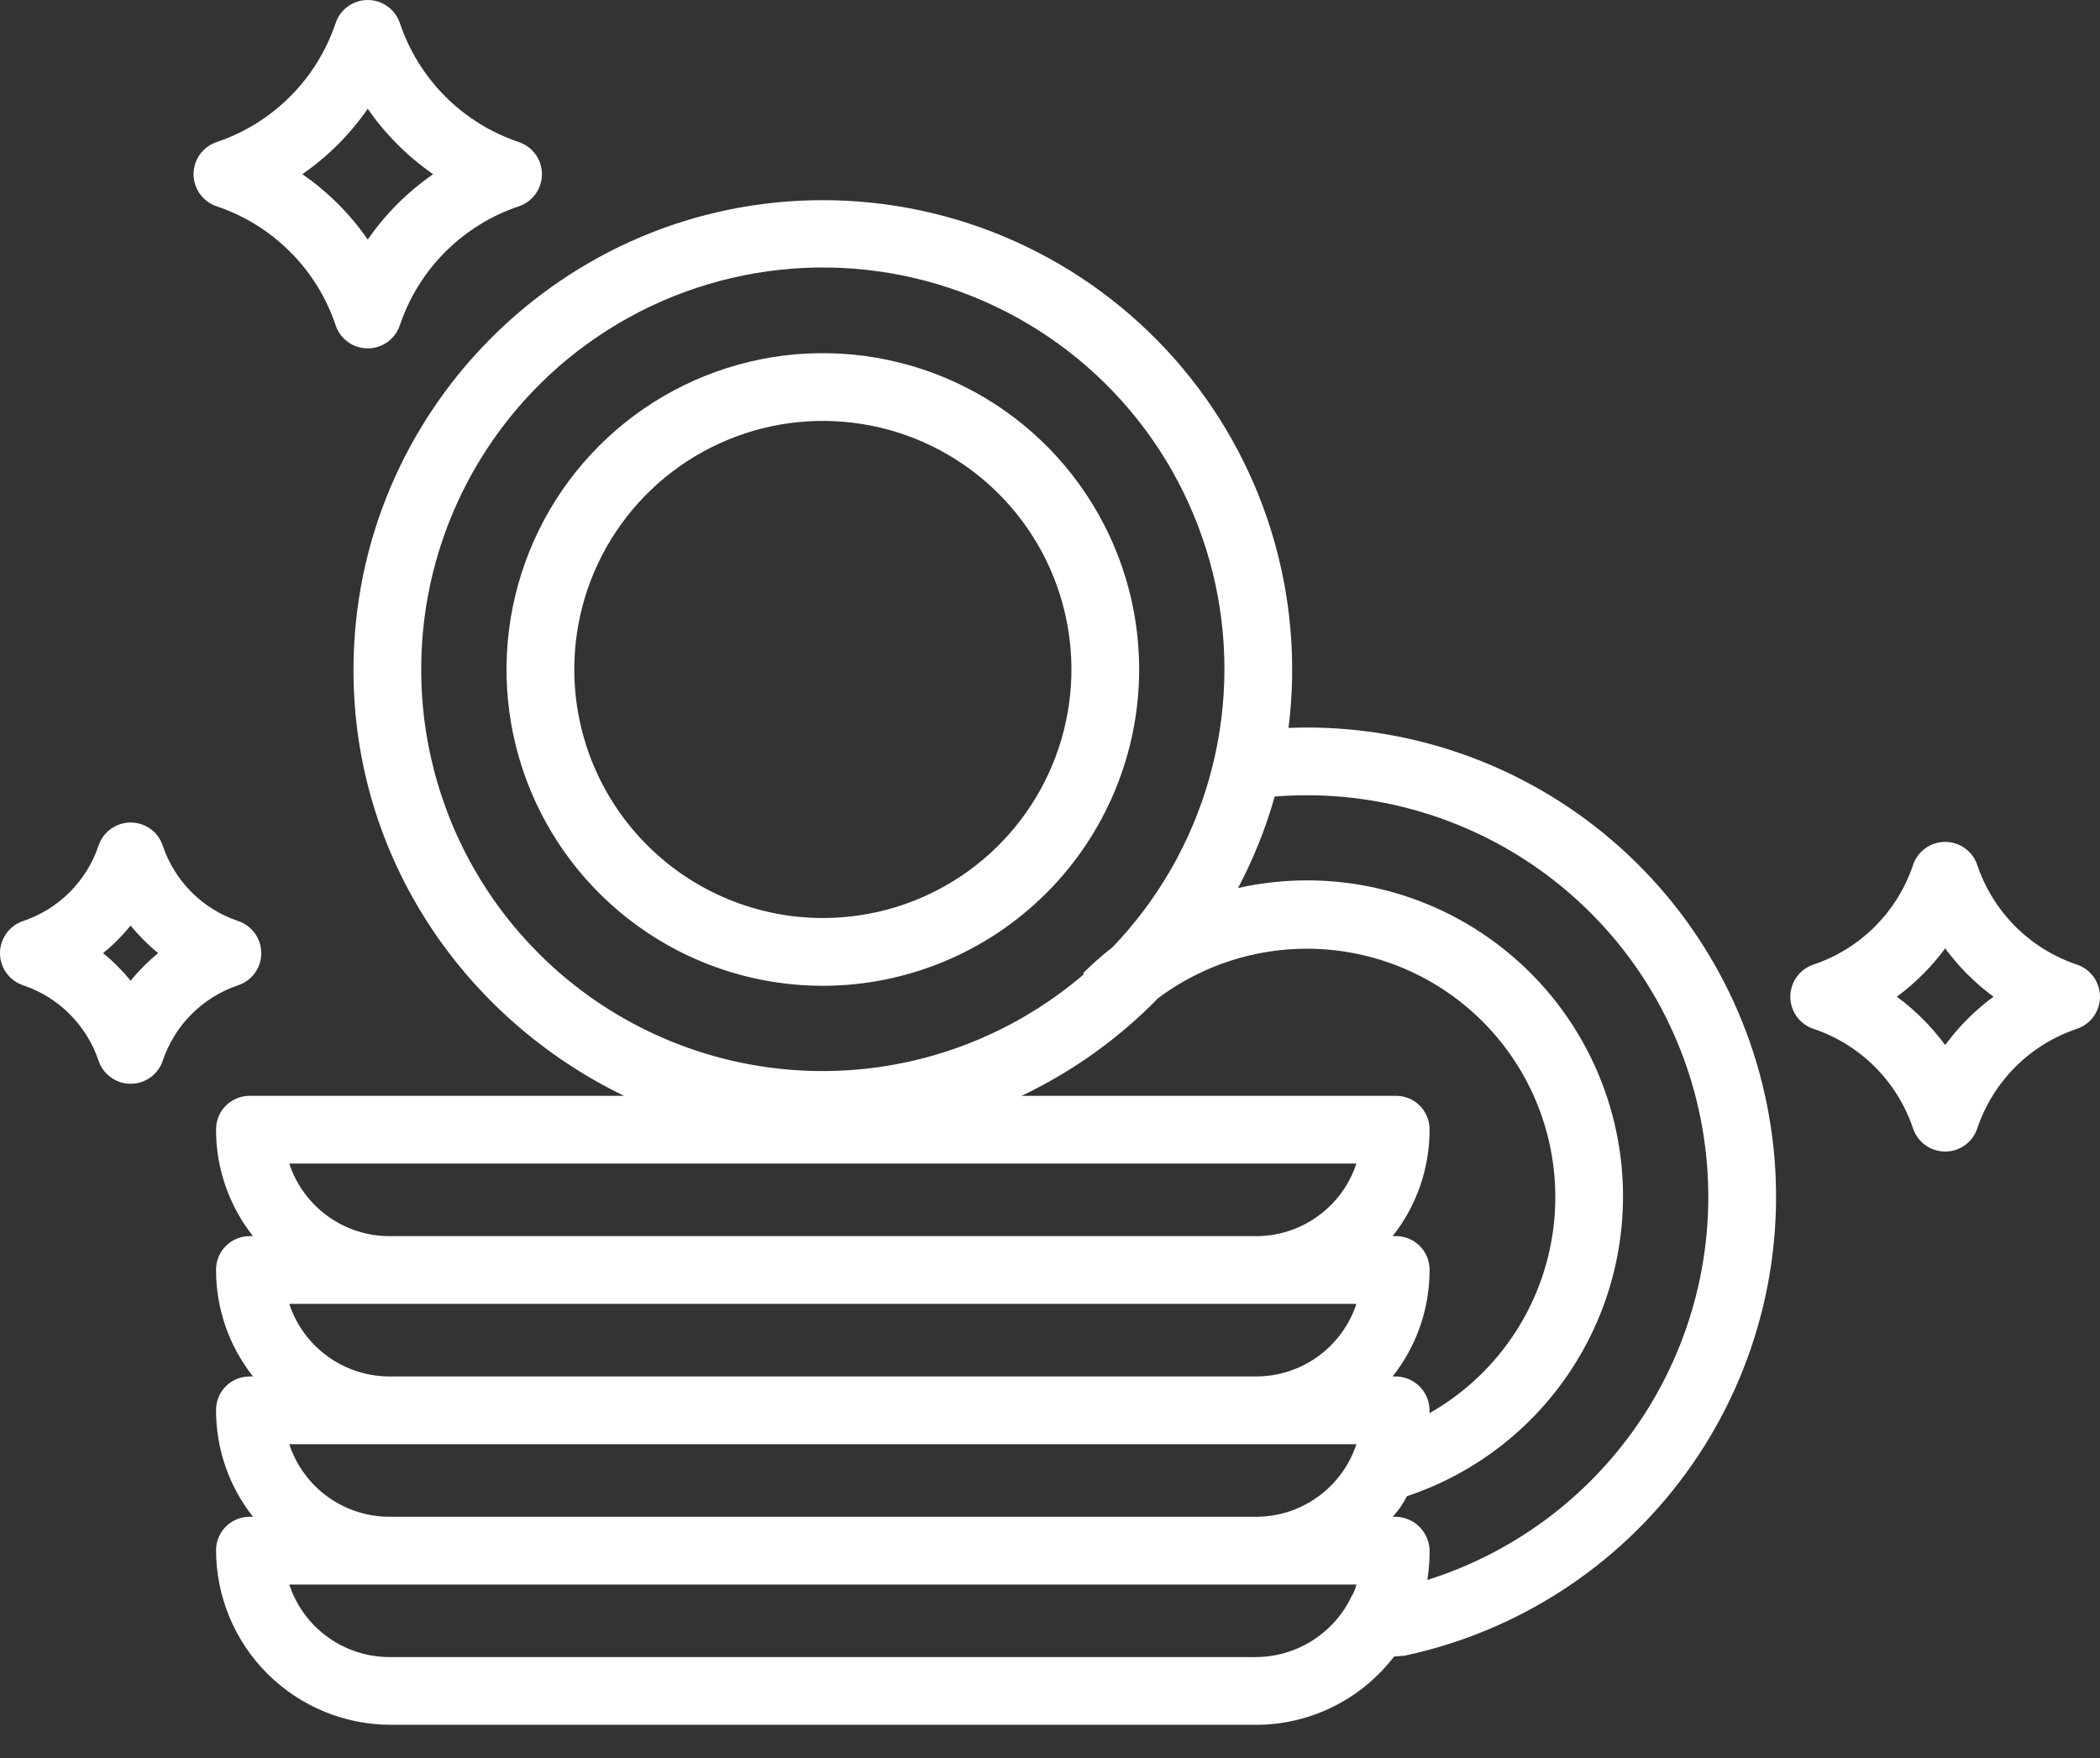
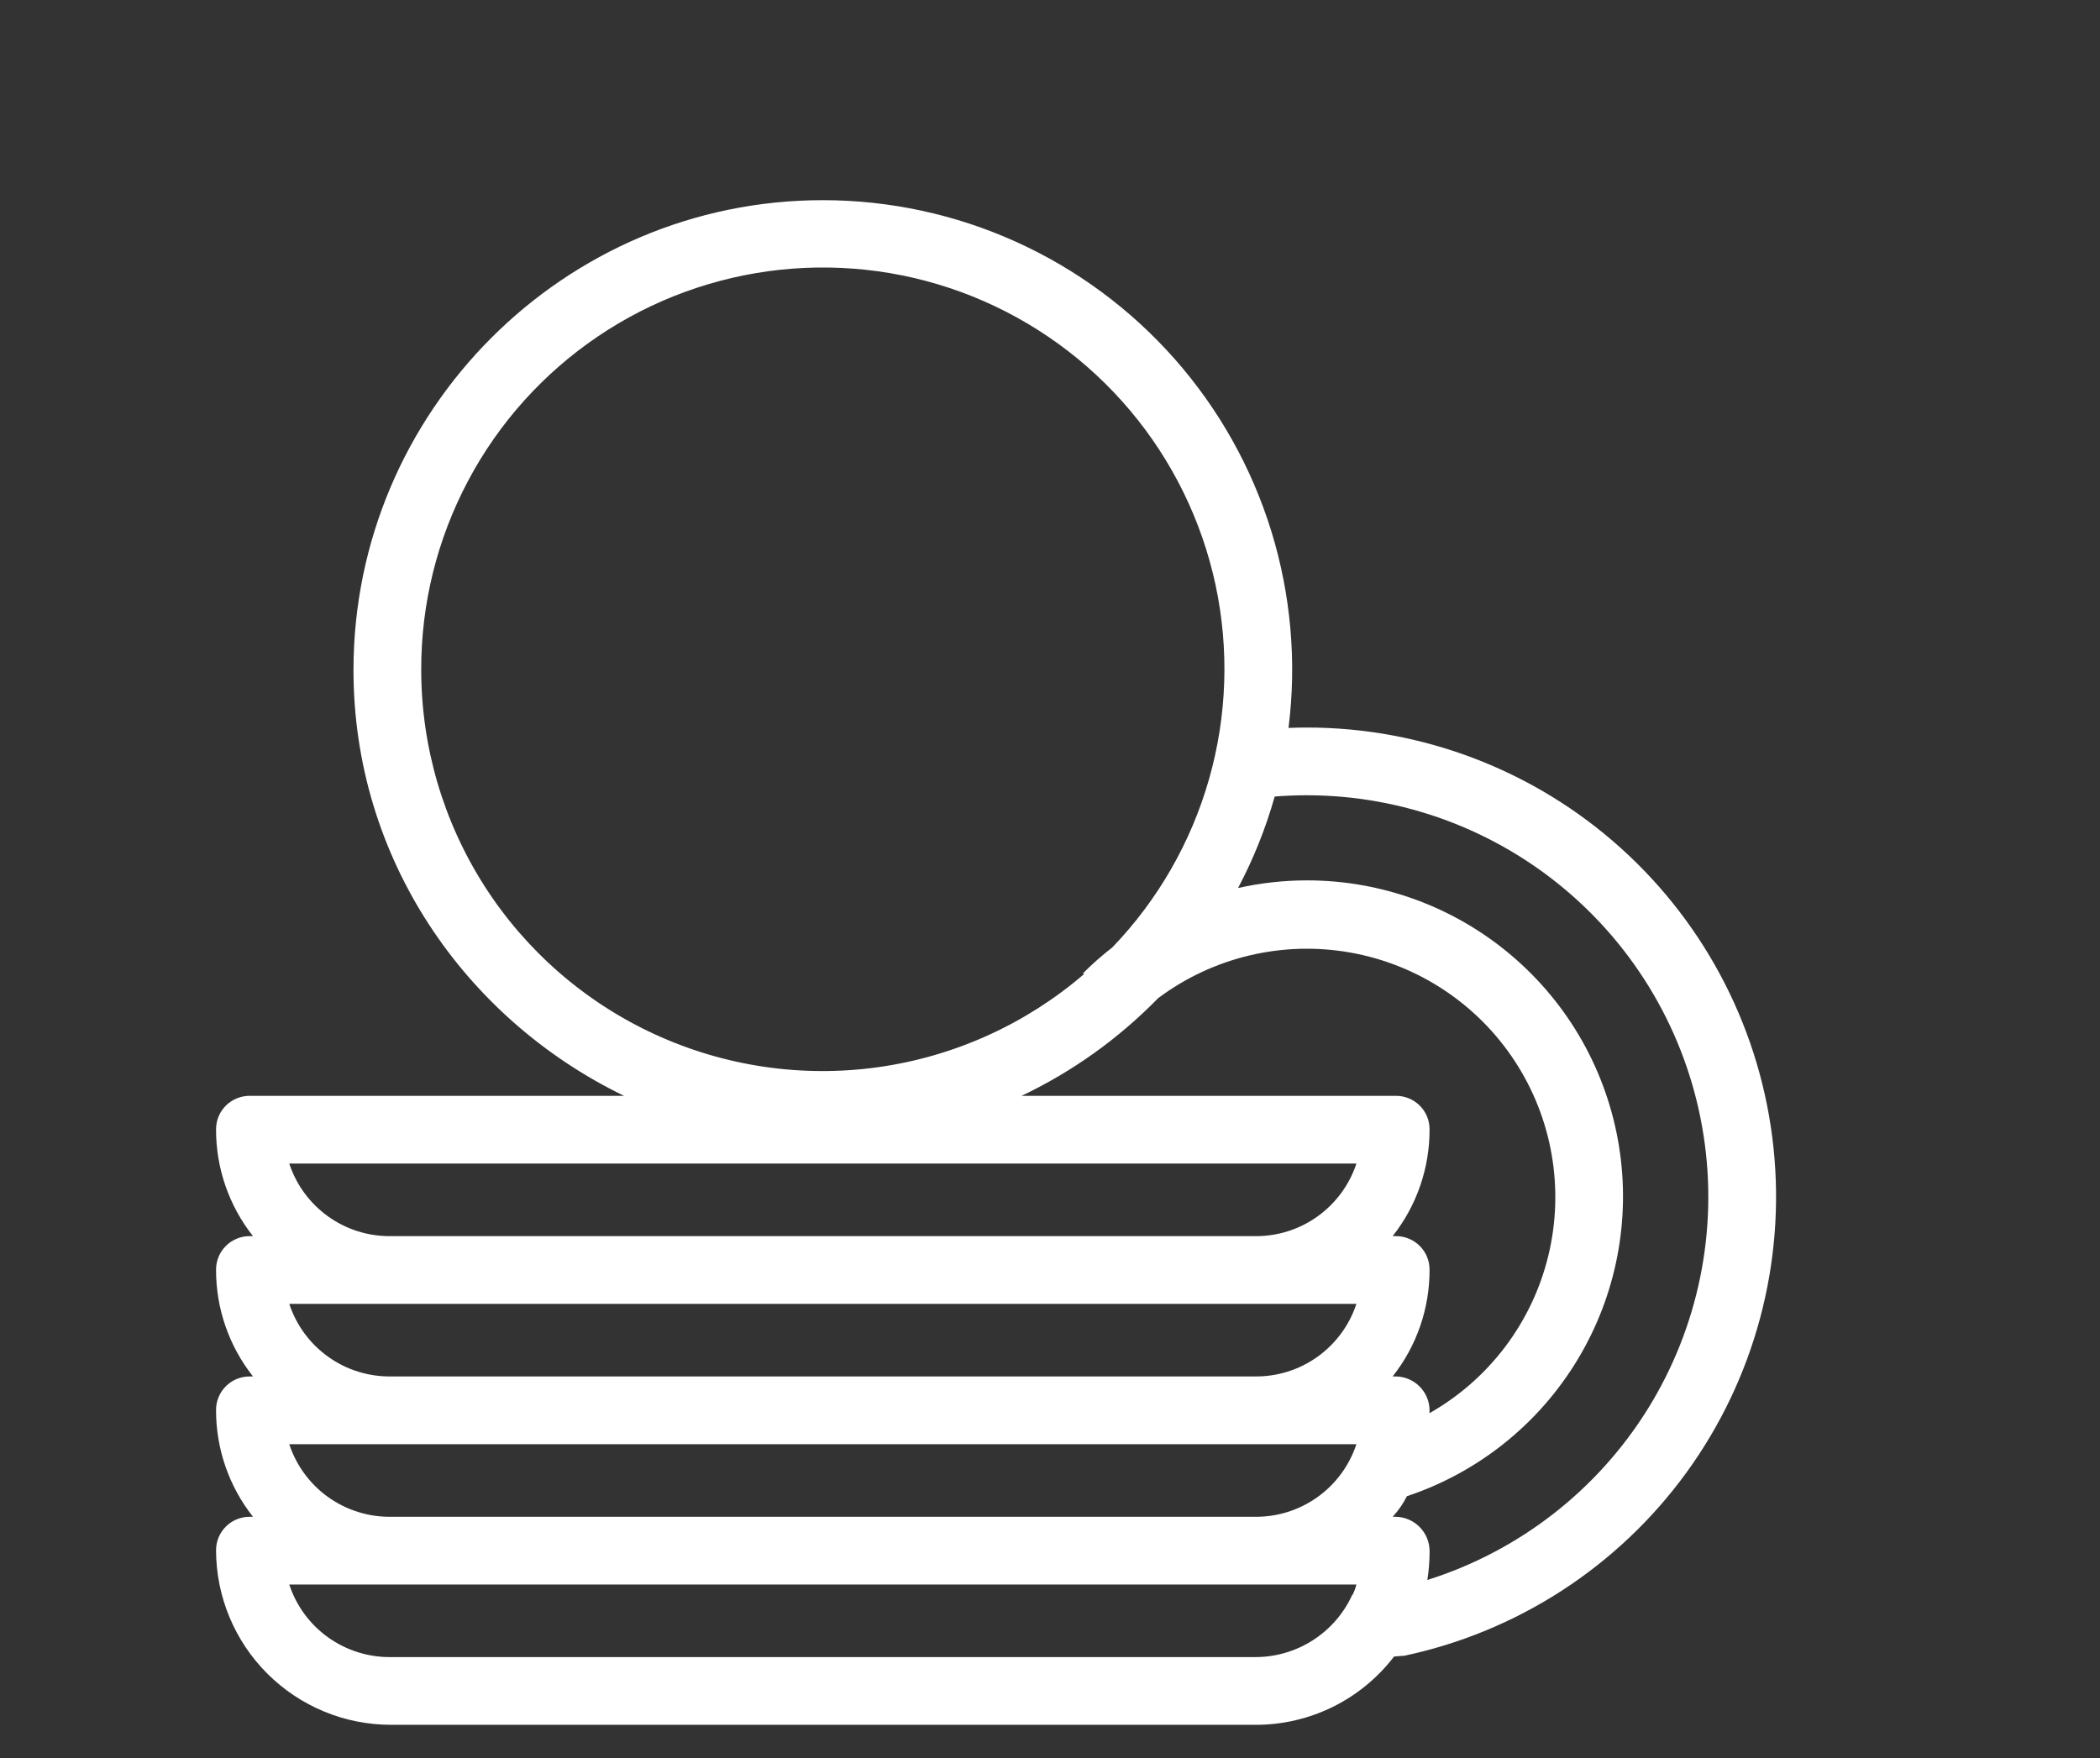
<svg xmlns="http://www.w3.org/2000/svg" width="43" height="36" viewBox="0 0 43 36" fill="none">
  <rect x="0" y="0" width="43" height="36" fill="#333333" stroke="none" />
-   <path d="M10.623 2.909C10.056 2.718 9.542 2.4 9.119 1.977C8.697 1.555 8.378 1.04 8.188 0.474C8.142 0.336 8.054 0.216 7.935 0.131C7.817 0.046 7.676 0 7.53 0C7.384 0 7.242 0.046 7.124 0.131C7.006 0.216 6.918 0.336 6.872 0.474C6.682 1.04 6.363 1.555 5.94 1.977C5.518 2.4 5.004 2.718 4.437 2.909C4.299 2.955 4.179 3.043 4.094 3.161C4.009 3.279 3.963 3.421 3.963 3.567C3.963 3.712 4.009 3.854 4.094 3.972C4.179 4.09 4.299 4.178 4.437 4.225C5.004 4.415 5.518 4.734 5.94 5.156C6.363 5.578 6.682 6.093 6.872 6.659C6.918 6.797 7.006 6.918 7.124 7.003C7.242 7.088 7.384 7.134 7.53 7.134C7.676 7.134 7.817 7.088 7.935 7.003C8.054 6.918 8.142 6.797 8.188 6.659C8.378 6.093 8.697 5.578 9.119 5.156C9.542 4.734 10.056 4.415 10.623 4.225C10.761 4.178 10.881 4.09 10.966 3.972C11.051 3.854 11.097 3.712 11.097 3.567C11.097 3.421 11.051 3.279 10.966 3.161C10.881 3.043 10.761 2.955 10.623 2.909ZM7.53 4.906C7.168 4.382 6.714 3.929 6.191 3.567C6.714 3.204 7.168 2.751 7.53 2.227C7.892 2.751 8.346 3.204 8.869 3.567C8.346 3.929 7.892 4.382 7.53 4.906ZM42.526 19.752C42.052 19.593 41.621 19.326 41.267 18.972C40.914 18.619 40.647 18.188 40.487 17.714C40.441 17.576 40.353 17.456 40.235 17.371C40.117 17.285 39.975 17.24 39.83 17.24C39.684 17.24 39.542 17.285 39.424 17.371C39.306 17.456 39.218 17.576 39.172 17.714C39.012 18.188 38.745 18.619 38.392 18.972C38.038 19.326 37.607 19.593 37.133 19.752C36.995 19.798 36.875 19.887 36.79 20.005C36.705 20.123 36.659 20.265 36.659 20.41C36.659 20.556 36.705 20.698 36.79 20.816C36.875 20.934 36.995 21.022 37.133 21.068C37.607 21.227 38.038 21.494 38.392 21.848C38.745 22.202 39.012 22.632 39.172 23.107C39.218 23.245 39.306 23.365 39.424 23.45C39.542 23.535 39.684 23.581 39.83 23.581C39.975 23.581 40.117 23.535 40.235 23.45C40.353 23.365 40.441 23.245 40.487 23.107C40.647 22.632 40.914 22.202 41.267 21.848C41.621 21.494 42.052 21.227 42.526 21.068C42.664 21.022 42.784 20.934 42.869 20.816C42.954 20.698 43 20.556 43 20.41C43 20.265 42.954 20.123 42.869 20.005C42.784 19.887 42.664 19.798 42.526 19.752V19.752ZM39.83 21.4C39.551 21.022 39.218 20.688 38.84 20.41C39.218 20.132 39.551 19.798 39.83 19.42C40.108 19.798 40.441 20.132 40.819 20.41C40.441 20.688 40.108 21.022 39.83 21.4ZM2.017 21.719C2.063 21.857 2.151 21.977 2.27 22.062C2.388 22.148 2.53 22.193 2.675 22.193C2.821 22.193 2.963 22.148 3.081 22.062C3.199 21.977 3.287 21.857 3.333 21.719C3.454 21.36 3.656 21.034 3.923 20.767C4.191 20.499 4.517 20.297 4.876 20.176C5.014 20.13 5.134 20.042 5.219 19.924C5.304 19.806 5.35 19.664 5.35 19.518C5.35 19.373 5.304 19.231 5.219 19.113C5.134 18.995 5.014 18.906 4.876 18.86C4.517 18.74 4.191 18.538 3.923 18.27C3.656 18.003 3.454 17.677 3.333 17.318C3.287 17.18 3.199 17.059 3.081 16.974C2.963 16.889 2.821 16.843 2.675 16.843C2.53 16.843 2.388 16.889 2.27 16.974C2.151 17.059 2.063 17.18 2.017 17.318C1.897 17.677 1.694 18.003 1.427 18.27C1.159 18.538 0.833 18.74 0.474 18.86C0.336 18.906 0.216 18.995 0.131 19.113C0.046 19.231 0 19.373 0 19.518C0 19.664 0.046 19.806 0.131 19.924C0.216 20.042 0.336 20.13 0.474 20.176C0.833 20.297 1.159 20.499 1.427 20.767C1.694 21.034 1.897 21.36 2.017 21.719ZM2.675 18.953C2.843 19.16 3.033 19.35 3.24 19.518C3.033 19.686 2.843 19.876 2.675 20.083C2.507 19.876 2.318 19.686 2.11 19.518C2.318 19.35 2.507 19.16 2.675 18.953ZM23.326 13.709C23.326 12.428 22.946 11.176 22.234 10.111C21.523 9.046 20.511 8.215 19.327 7.725C18.144 7.235 16.841 7.107 15.585 7.356C14.329 7.606 13.174 8.223 12.268 9.129C11.363 10.035 10.746 11.189 10.496 12.446C10.246 13.702 10.374 15.005 10.864 16.188C11.355 17.372 12.185 18.383 13.25 19.095C14.315 19.807 15.568 20.187 16.849 20.187C18.566 20.185 20.212 19.502 21.427 18.287C22.641 17.073 23.324 15.427 23.326 13.709ZM11.759 13.709C11.759 12.703 12.057 11.718 12.617 10.881C13.176 10.044 13.971 9.392 14.901 9.007C15.831 8.621 16.854 8.521 17.842 8.717C18.829 8.913 19.736 9.398 20.448 10.11C21.16 10.822 21.645 11.729 21.841 12.716C22.038 13.704 21.937 14.727 21.551 15.657C21.166 16.587 20.514 17.382 19.677 17.942C18.84 18.501 17.855 18.799 16.849 18.799C15.499 18.798 14.205 18.261 13.251 17.307C12.297 16.353 11.76 15.059 11.759 13.709Z" fill="white" />
  <path d="M16.848 4.099C11.549 4.099 7.238 8.423 7.238 13.722C7.238 17.567 9.508 20.855 12.778 22.44H5.117C5.027 22.439 4.937 22.456 4.853 22.49C4.769 22.524 4.692 22.574 4.628 22.637C4.563 22.701 4.512 22.777 4.477 22.86C4.442 22.944 4.424 23.034 4.424 23.124C4.421 23.918 4.688 24.69 5.18 25.313H5.117C5.027 25.312 4.937 25.329 4.853 25.363C4.769 25.397 4.692 25.447 4.628 25.511C4.563 25.574 4.512 25.65 4.477 25.734C4.442 25.817 4.424 25.907 4.424 25.997C4.421 26.792 4.688 27.563 5.18 28.186H5.117C5.027 28.186 4.937 28.202 4.853 28.236C4.769 28.27 4.692 28.32 4.628 28.384C4.563 28.448 4.512 28.523 4.477 28.607C4.442 28.691 4.424 28.78 4.424 28.871C4.421 29.665 4.688 30.437 5.18 31.06H5.117C5.027 31.059 4.937 31.076 4.853 31.11C4.769 31.143 4.692 31.194 4.628 31.257C4.563 31.321 4.512 31.397 4.477 31.48C4.442 31.564 4.424 31.653 4.424 31.744C4.425 32.694 4.804 33.604 5.476 34.274C6.149 34.945 7.06 35.321 8.009 35.32H25.687C26.239 35.325 26.785 35.2 27.281 34.958C27.777 34.715 28.209 34.36 28.545 33.922L28.71 33.908C28.721 33.906 28.733 33.91 28.744 33.908C31.068 33.417 33.129 32.082 34.527 30.161C35.925 28.241 36.562 25.87 36.315 23.507C36.068 21.144 34.954 18.957 33.189 17.367C31.424 15.777 29.132 14.897 26.756 14.898C26.632 14.898 26.509 14.901 26.384 14.906C26.554 13.553 26.433 12.18 26.032 10.878C25.63 9.576 24.956 8.374 24.054 7.352C23.152 6.33 22.043 5.511 20.801 4.95C19.559 4.389 18.211 4.099 16.848 4.099V4.099ZM8.625 13.709C8.623 12.364 8.952 11.038 9.583 9.849C10.213 8.66 11.126 7.644 12.241 6.89C13.355 6.136 14.638 5.667 15.976 5.524C17.314 5.381 18.667 5.569 19.916 6.071C21.164 6.573 22.271 7.374 23.138 8.403C24.005 9.432 24.606 10.659 24.889 11.974C25.171 13.29 25.126 14.655 24.758 15.95C24.39 17.244 23.71 18.429 22.778 19.399C22.567 19.563 22.366 19.74 22.177 19.929L22.196 19.948C21.003 20.973 19.541 21.634 17.984 21.853C16.426 22.072 14.839 21.838 13.41 21.181C11.981 20.524 10.77 19.471 9.922 18.146C9.074 16.822 8.624 15.282 8.625 13.709L8.625 13.709ZM23.713 20.441C24.269 20.025 24.905 19.727 25.581 19.566C26.258 19.405 26.959 19.384 27.644 19.505C28.328 19.625 28.981 19.885 29.561 20.268C30.141 20.65 30.637 21.148 31.017 21.729C31.398 22.311 31.655 22.964 31.773 23.649C31.891 24.334 31.868 25.036 31.704 25.712C31.541 26.387 31.24 27.022 30.822 27.577C30.403 28.132 29.876 28.595 29.271 28.938C29.271 28.923 29.272 28.902 29.272 28.887C29.273 28.702 29.2 28.525 29.07 28.394C28.94 28.262 28.763 28.188 28.579 28.186H28.516C29.009 27.563 29.275 26.792 29.272 25.997C29.272 25.907 29.254 25.817 29.219 25.734C29.184 25.65 29.133 25.574 29.068 25.511C29.004 25.447 28.927 25.397 28.843 25.363C28.759 25.329 28.669 25.312 28.579 25.313H28.516C29.009 24.69 29.275 23.918 29.272 23.124C29.272 23.034 29.254 22.944 29.219 22.86C29.184 22.777 29.133 22.701 29.068 22.637C29.004 22.574 28.927 22.524 28.843 22.49C28.759 22.456 28.669 22.439 28.579 22.44H20.918C21.961 21.944 22.907 21.267 23.713 20.441ZM5.923 23.827H27.774C27.63 24.265 27.349 24.645 26.974 24.912C26.599 25.18 26.148 25.32 25.687 25.313H8.009C7.549 25.32 7.098 25.18 6.722 24.912C6.347 24.645 6.067 24.265 5.923 23.827ZM5.923 26.7H27.774C27.63 27.138 27.349 27.518 26.974 27.786C26.599 28.053 26.148 28.193 25.687 28.186H8.009C7.549 28.193 7.098 28.053 6.722 27.785C6.347 27.518 6.067 27.138 5.923 26.7ZM5.923 29.574H27.774C27.63 30.011 27.349 30.392 26.974 30.659C26.599 30.926 26.148 31.067 25.687 31.06H8.009C7.549 31.067 7.098 30.926 6.722 30.659C6.347 30.392 6.067 30.011 5.923 29.574ZM25.687 33.933H8.009C7.549 33.94 7.098 33.799 6.722 33.532C6.347 33.265 6.067 32.885 5.923 32.447H27.774C27.756 32.521 27.729 32.593 27.694 32.661L27.692 32.669L27.692 32.652C27.518 33.037 27.236 33.362 26.88 33.59C26.524 33.817 26.11 33.937 25.687 33.933ZM26.756 16.285C28.721 16.285 30.62 16.989 32.111 18.268C33.602 19.547 34.586 21.318 34.884 23.26C35.183 25.201 34.776 27.186 33.739 28.854C32.701 30.522 31.101 31.763 29.227 32.354C29.257 32.16 29.273 31.964 29.273 31.768C29.273 31.583 29.201 31.404 29.071 31.272C28.941 31.139 28.765 31.063 28.579 31.06H28.517C28.633 30.934 28.731 30.792 28.808 30.639C30.266 30.153 31.504 29.164 32.299 27.848C33.095 26.533 33.396 24.977 33.149 23.46C32.903 21.943 32.124 20.563 30.952 19.568C29.781 18.572 28.293 18.026 26.756 18.028C26.283 18.029 25.812 18.081 25.351 18.184C25.666 17.588 25.918 16.96 26.101 16.311C26.318 16.294 26.538 16.285 26.756 16.285Z" fill="white" />
</svg>